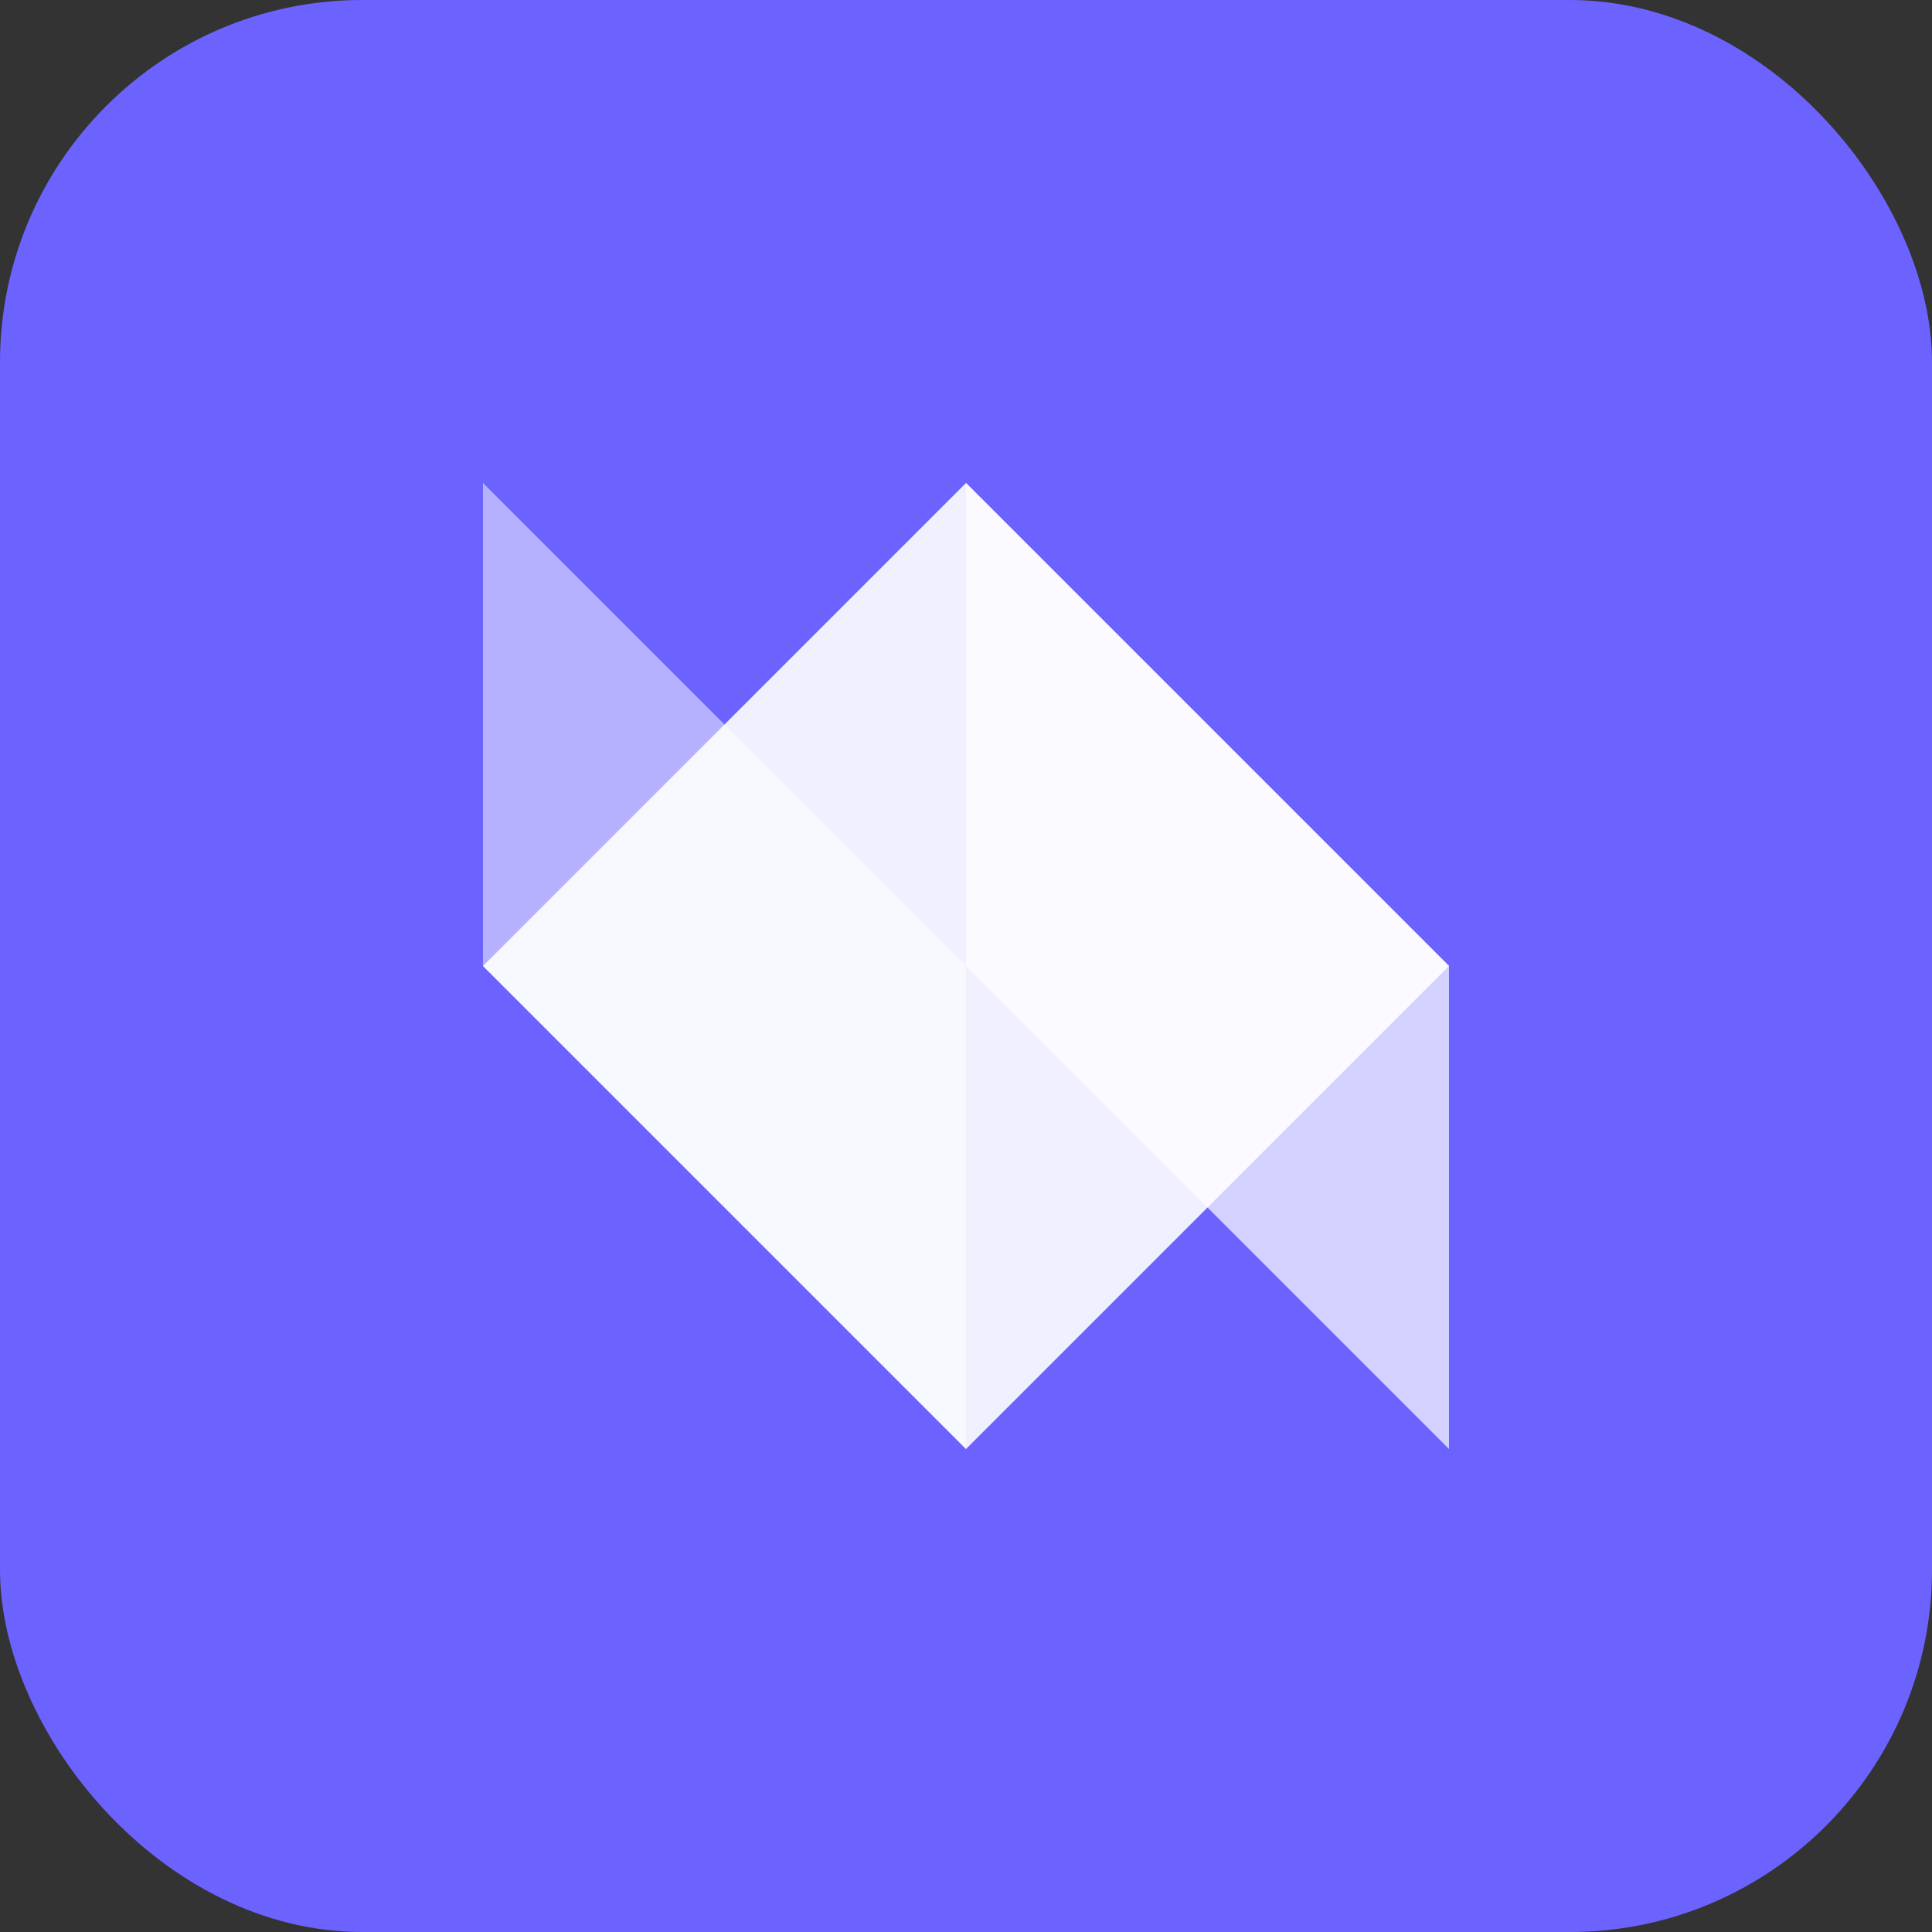
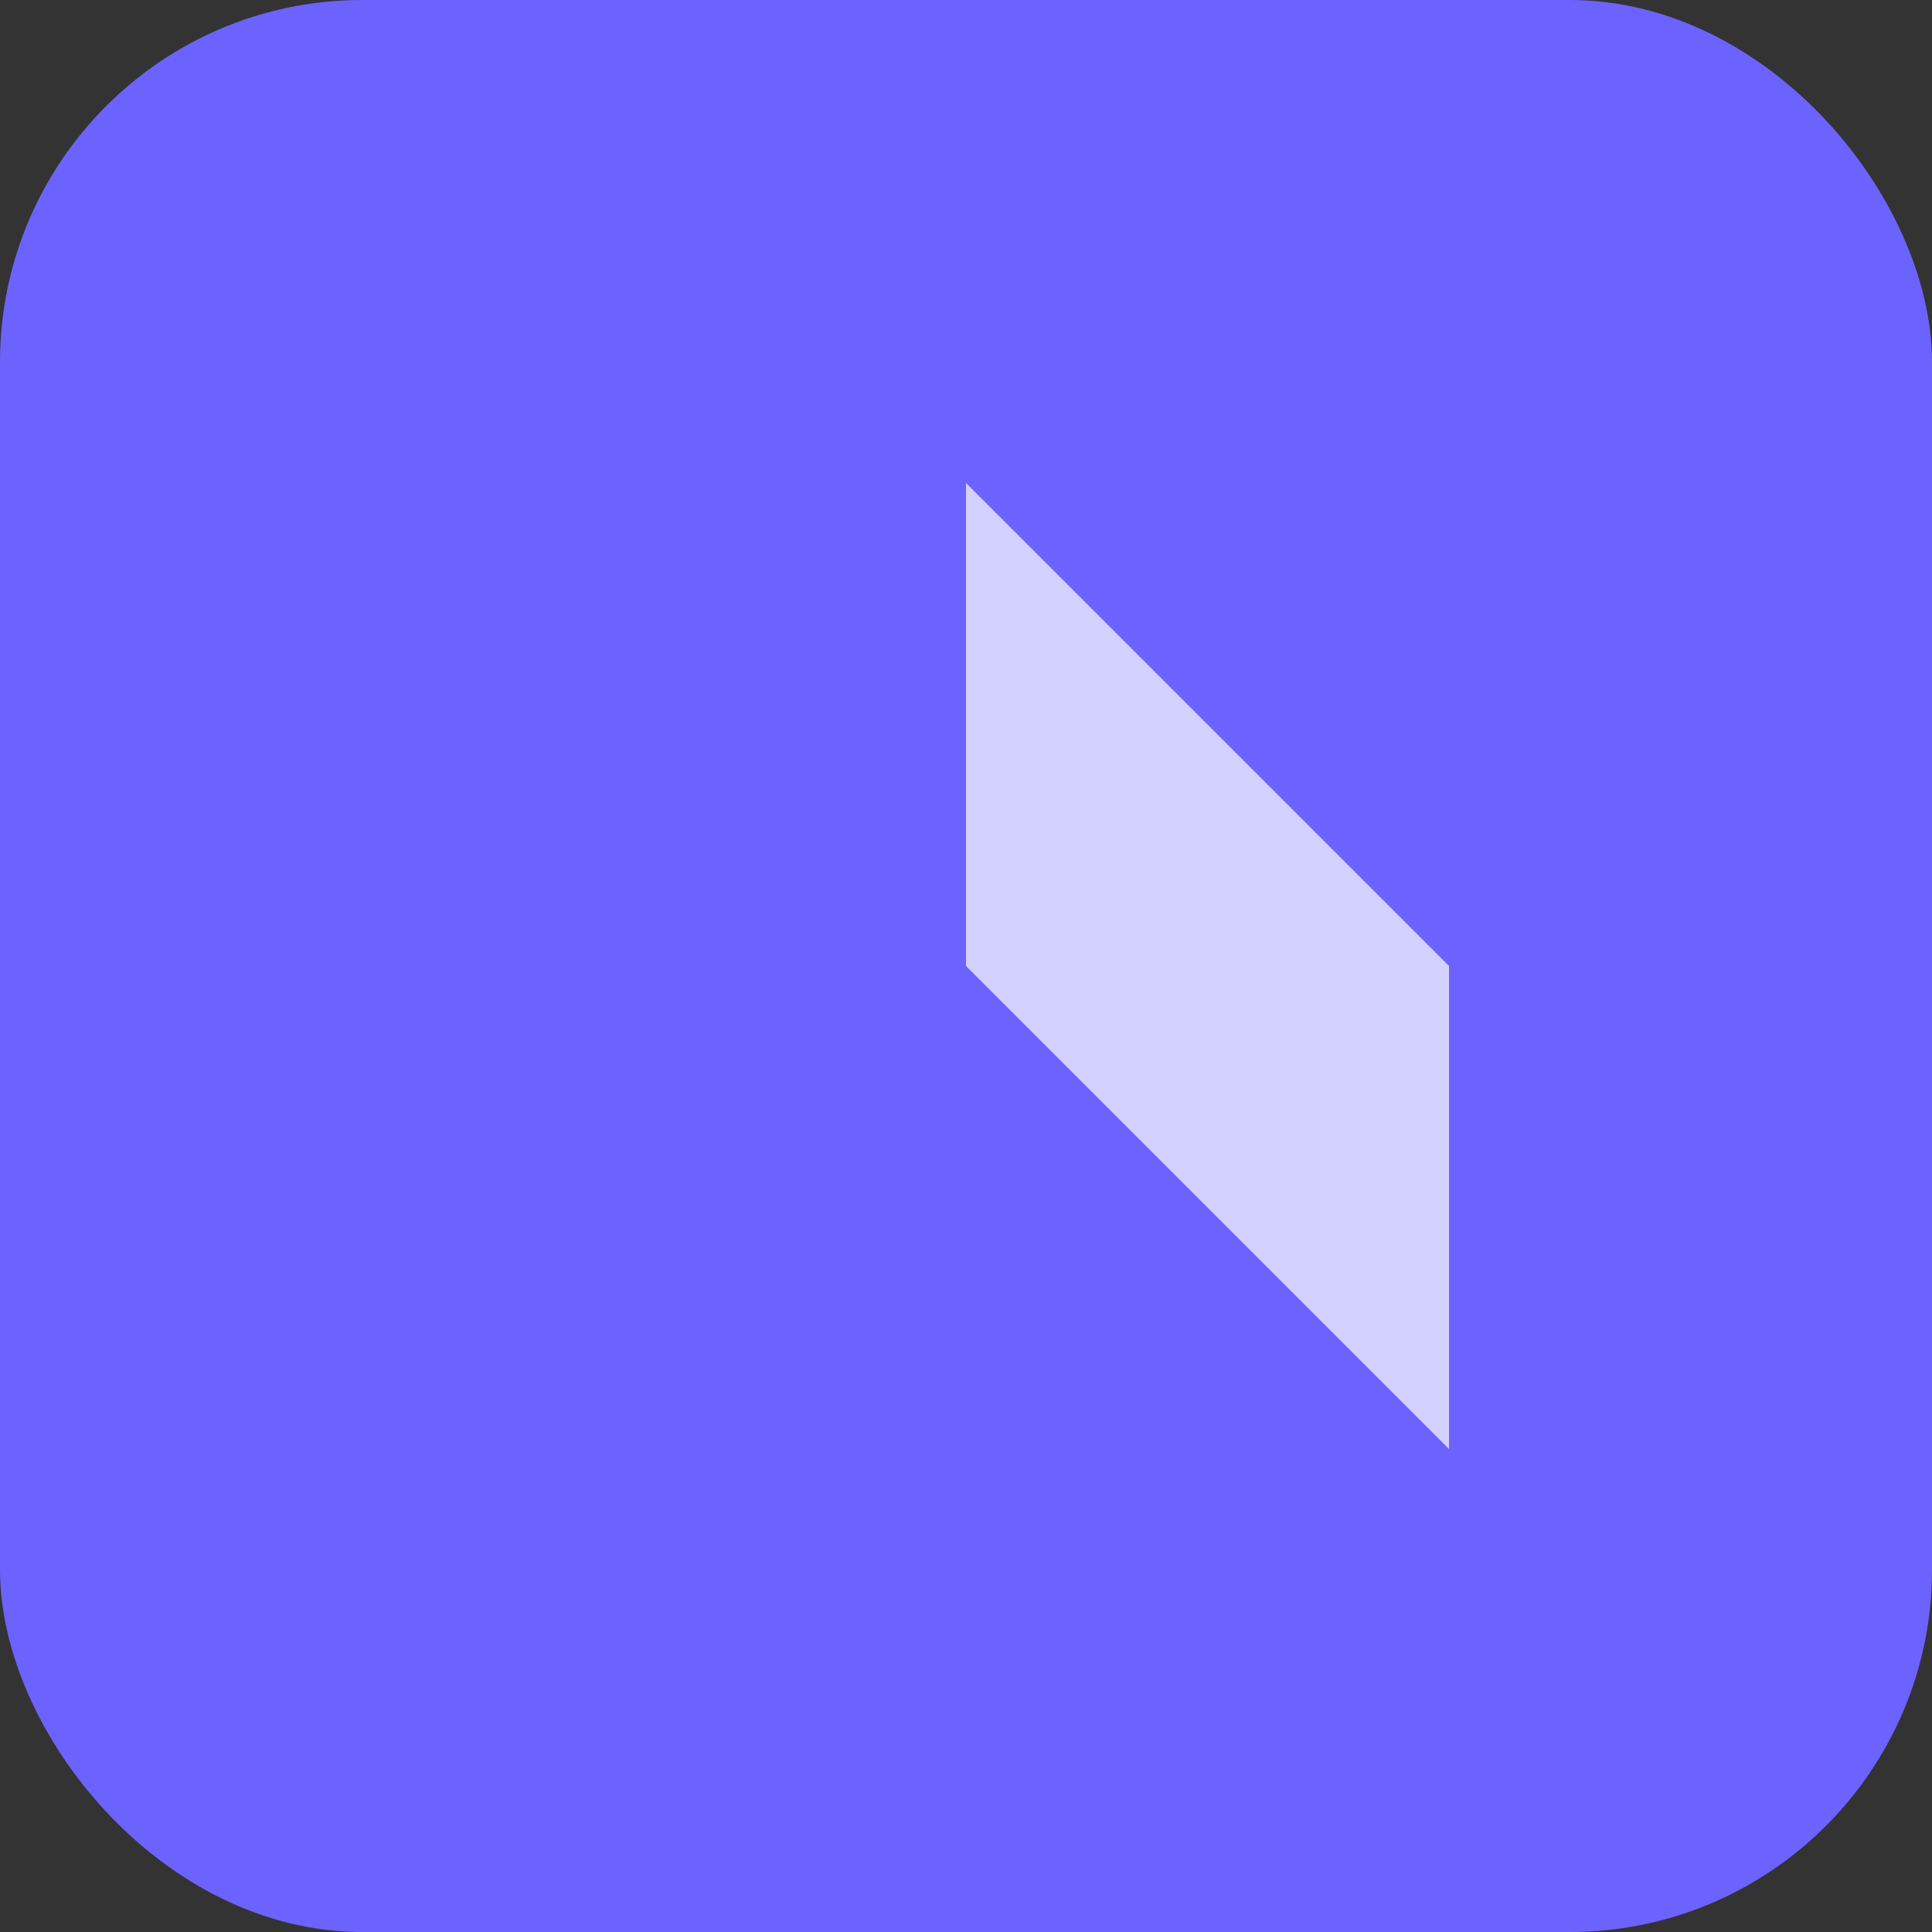
<svg xmlns="http://www.w3.org/2000/svg" width="32" height="32" viewBox="0 0 32 32" fill="none">
  <rect x="0" y="0" width="32" height="32" fill="#333333" stroke="none" />
  <rect width="32" height="32" rx="6" fill="#6C63FF" />
-   <path d="M8 16L16 8L24 16L16 24L8 16Z" fill="white" fill-opacity="0.9" />
  <path d="M16 8L24 16L24 24L16 16L16 8Z" fill="white" fill-opacity="0.7" />
-   <path d="M8 16L16 24L16 16L8 8L8 16Z" fill="white" fill-opacity="0.5" />
</svg>